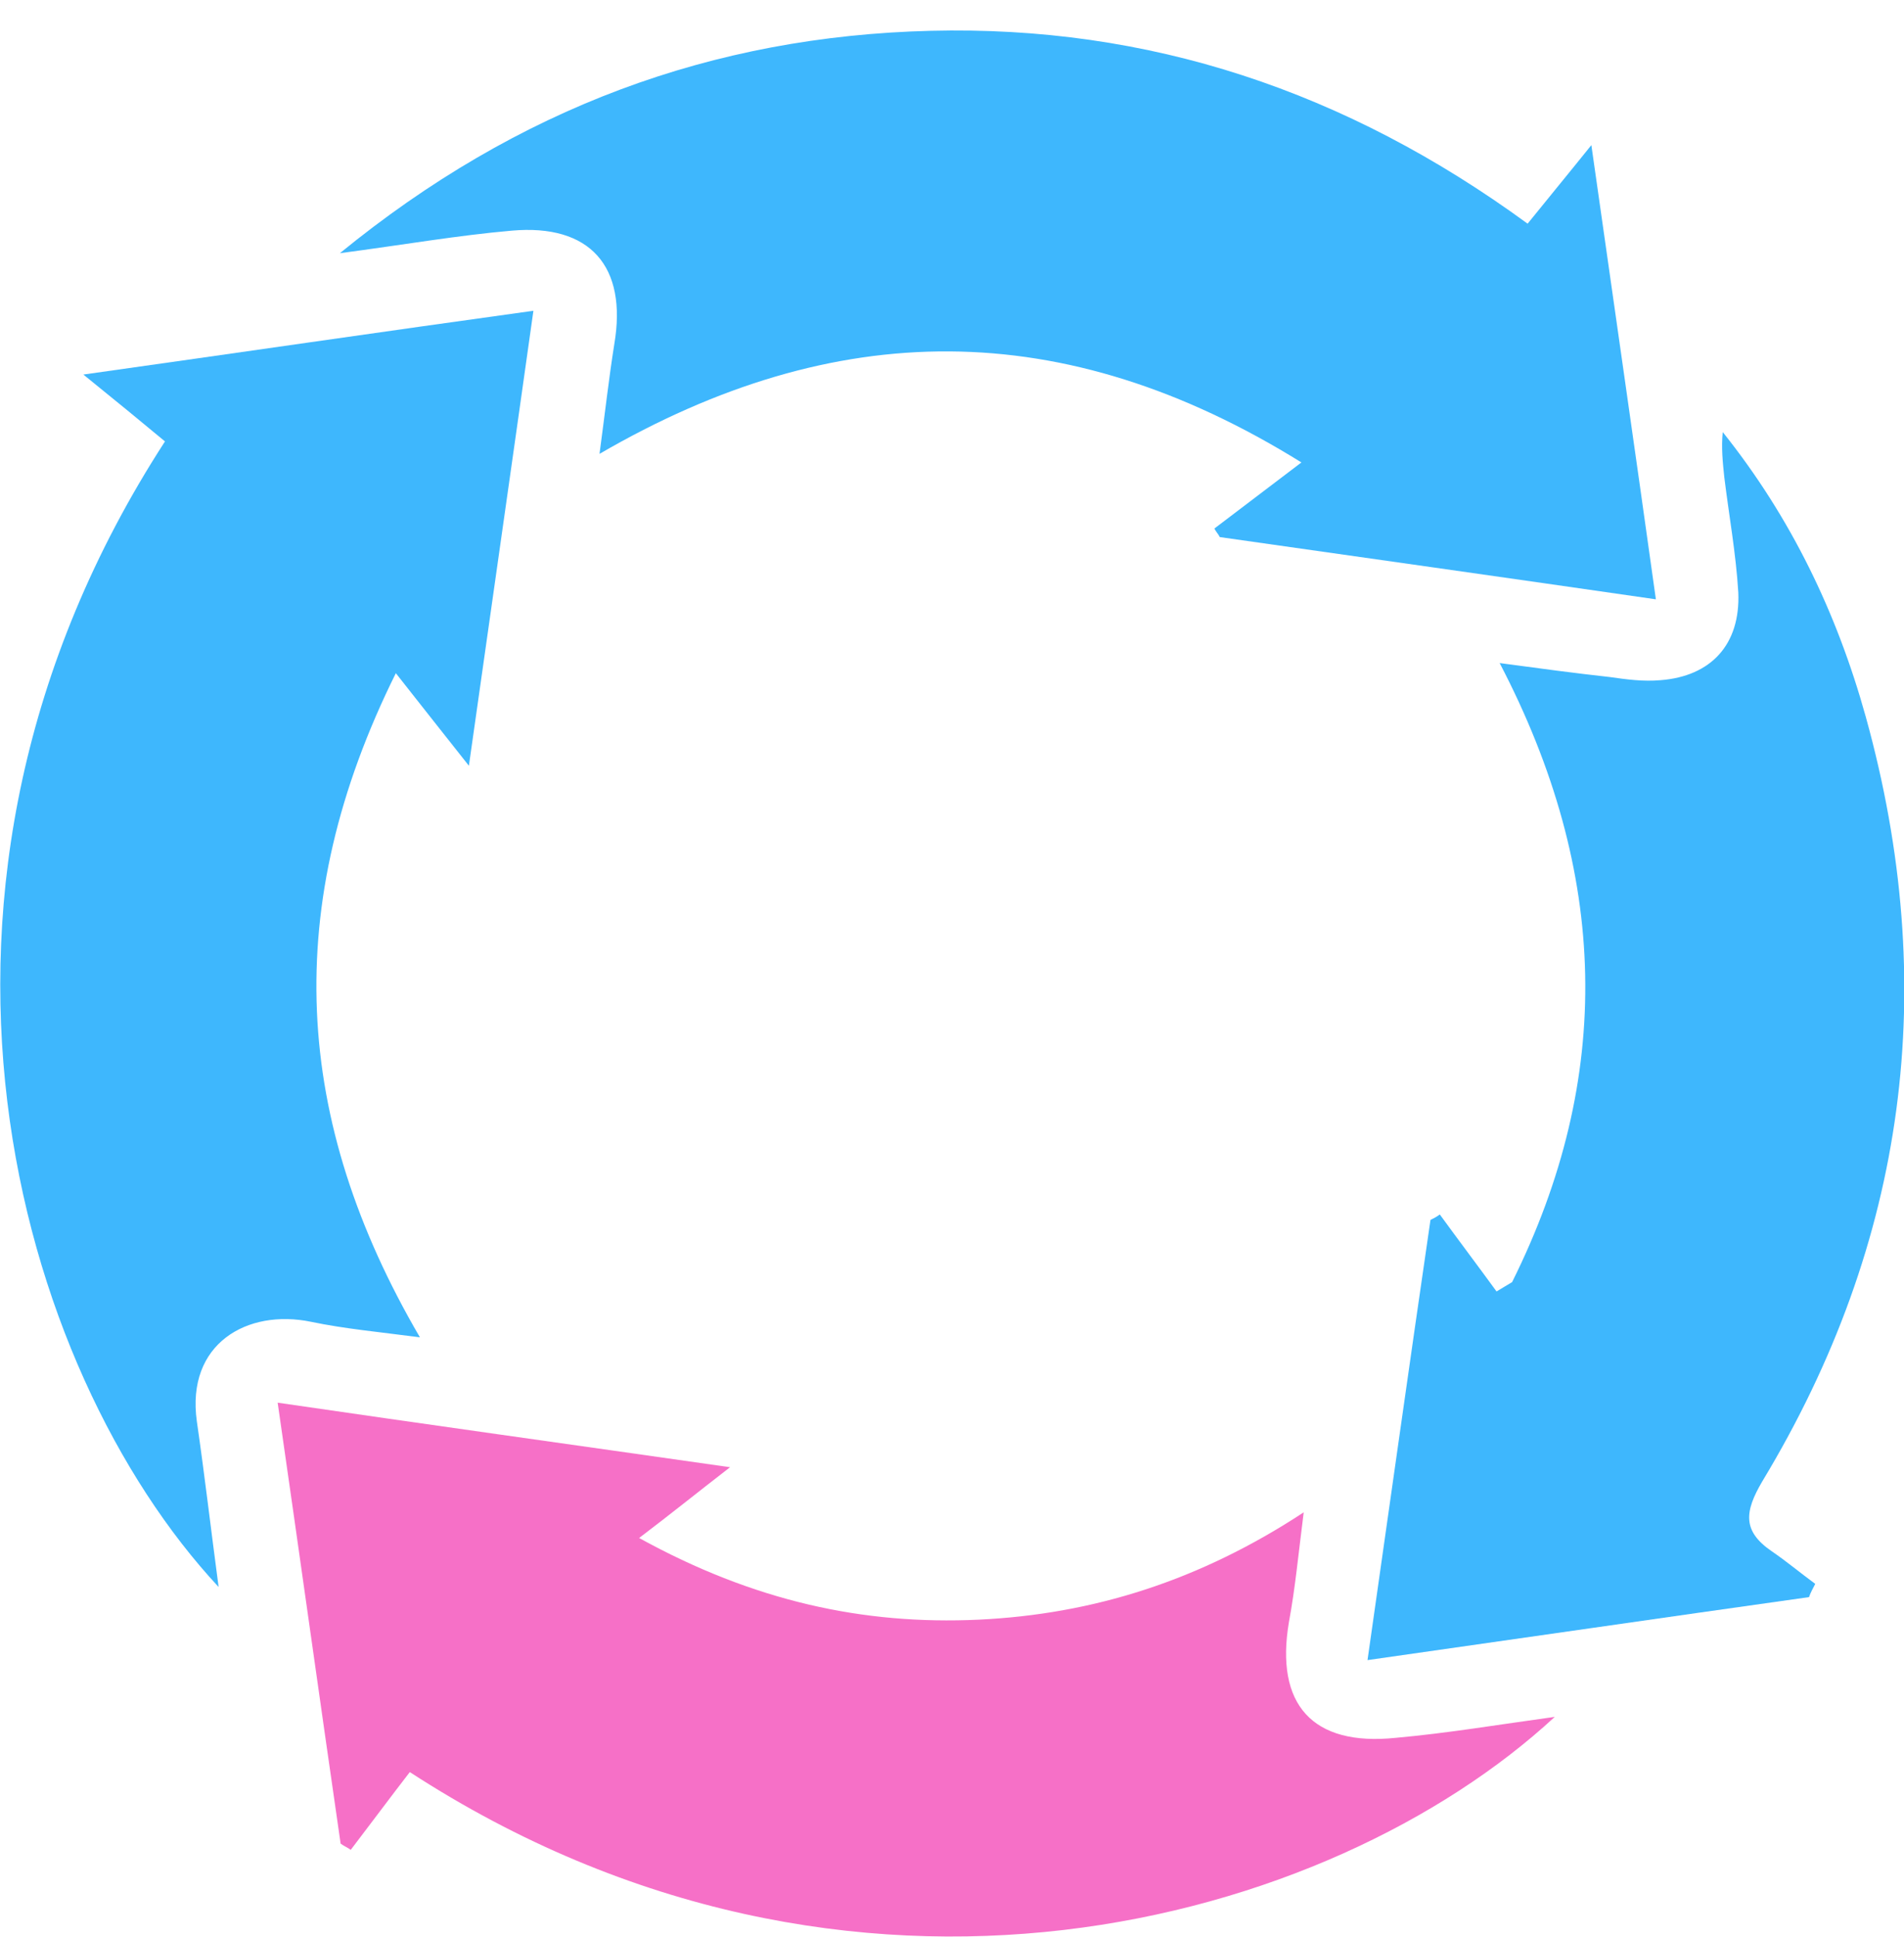
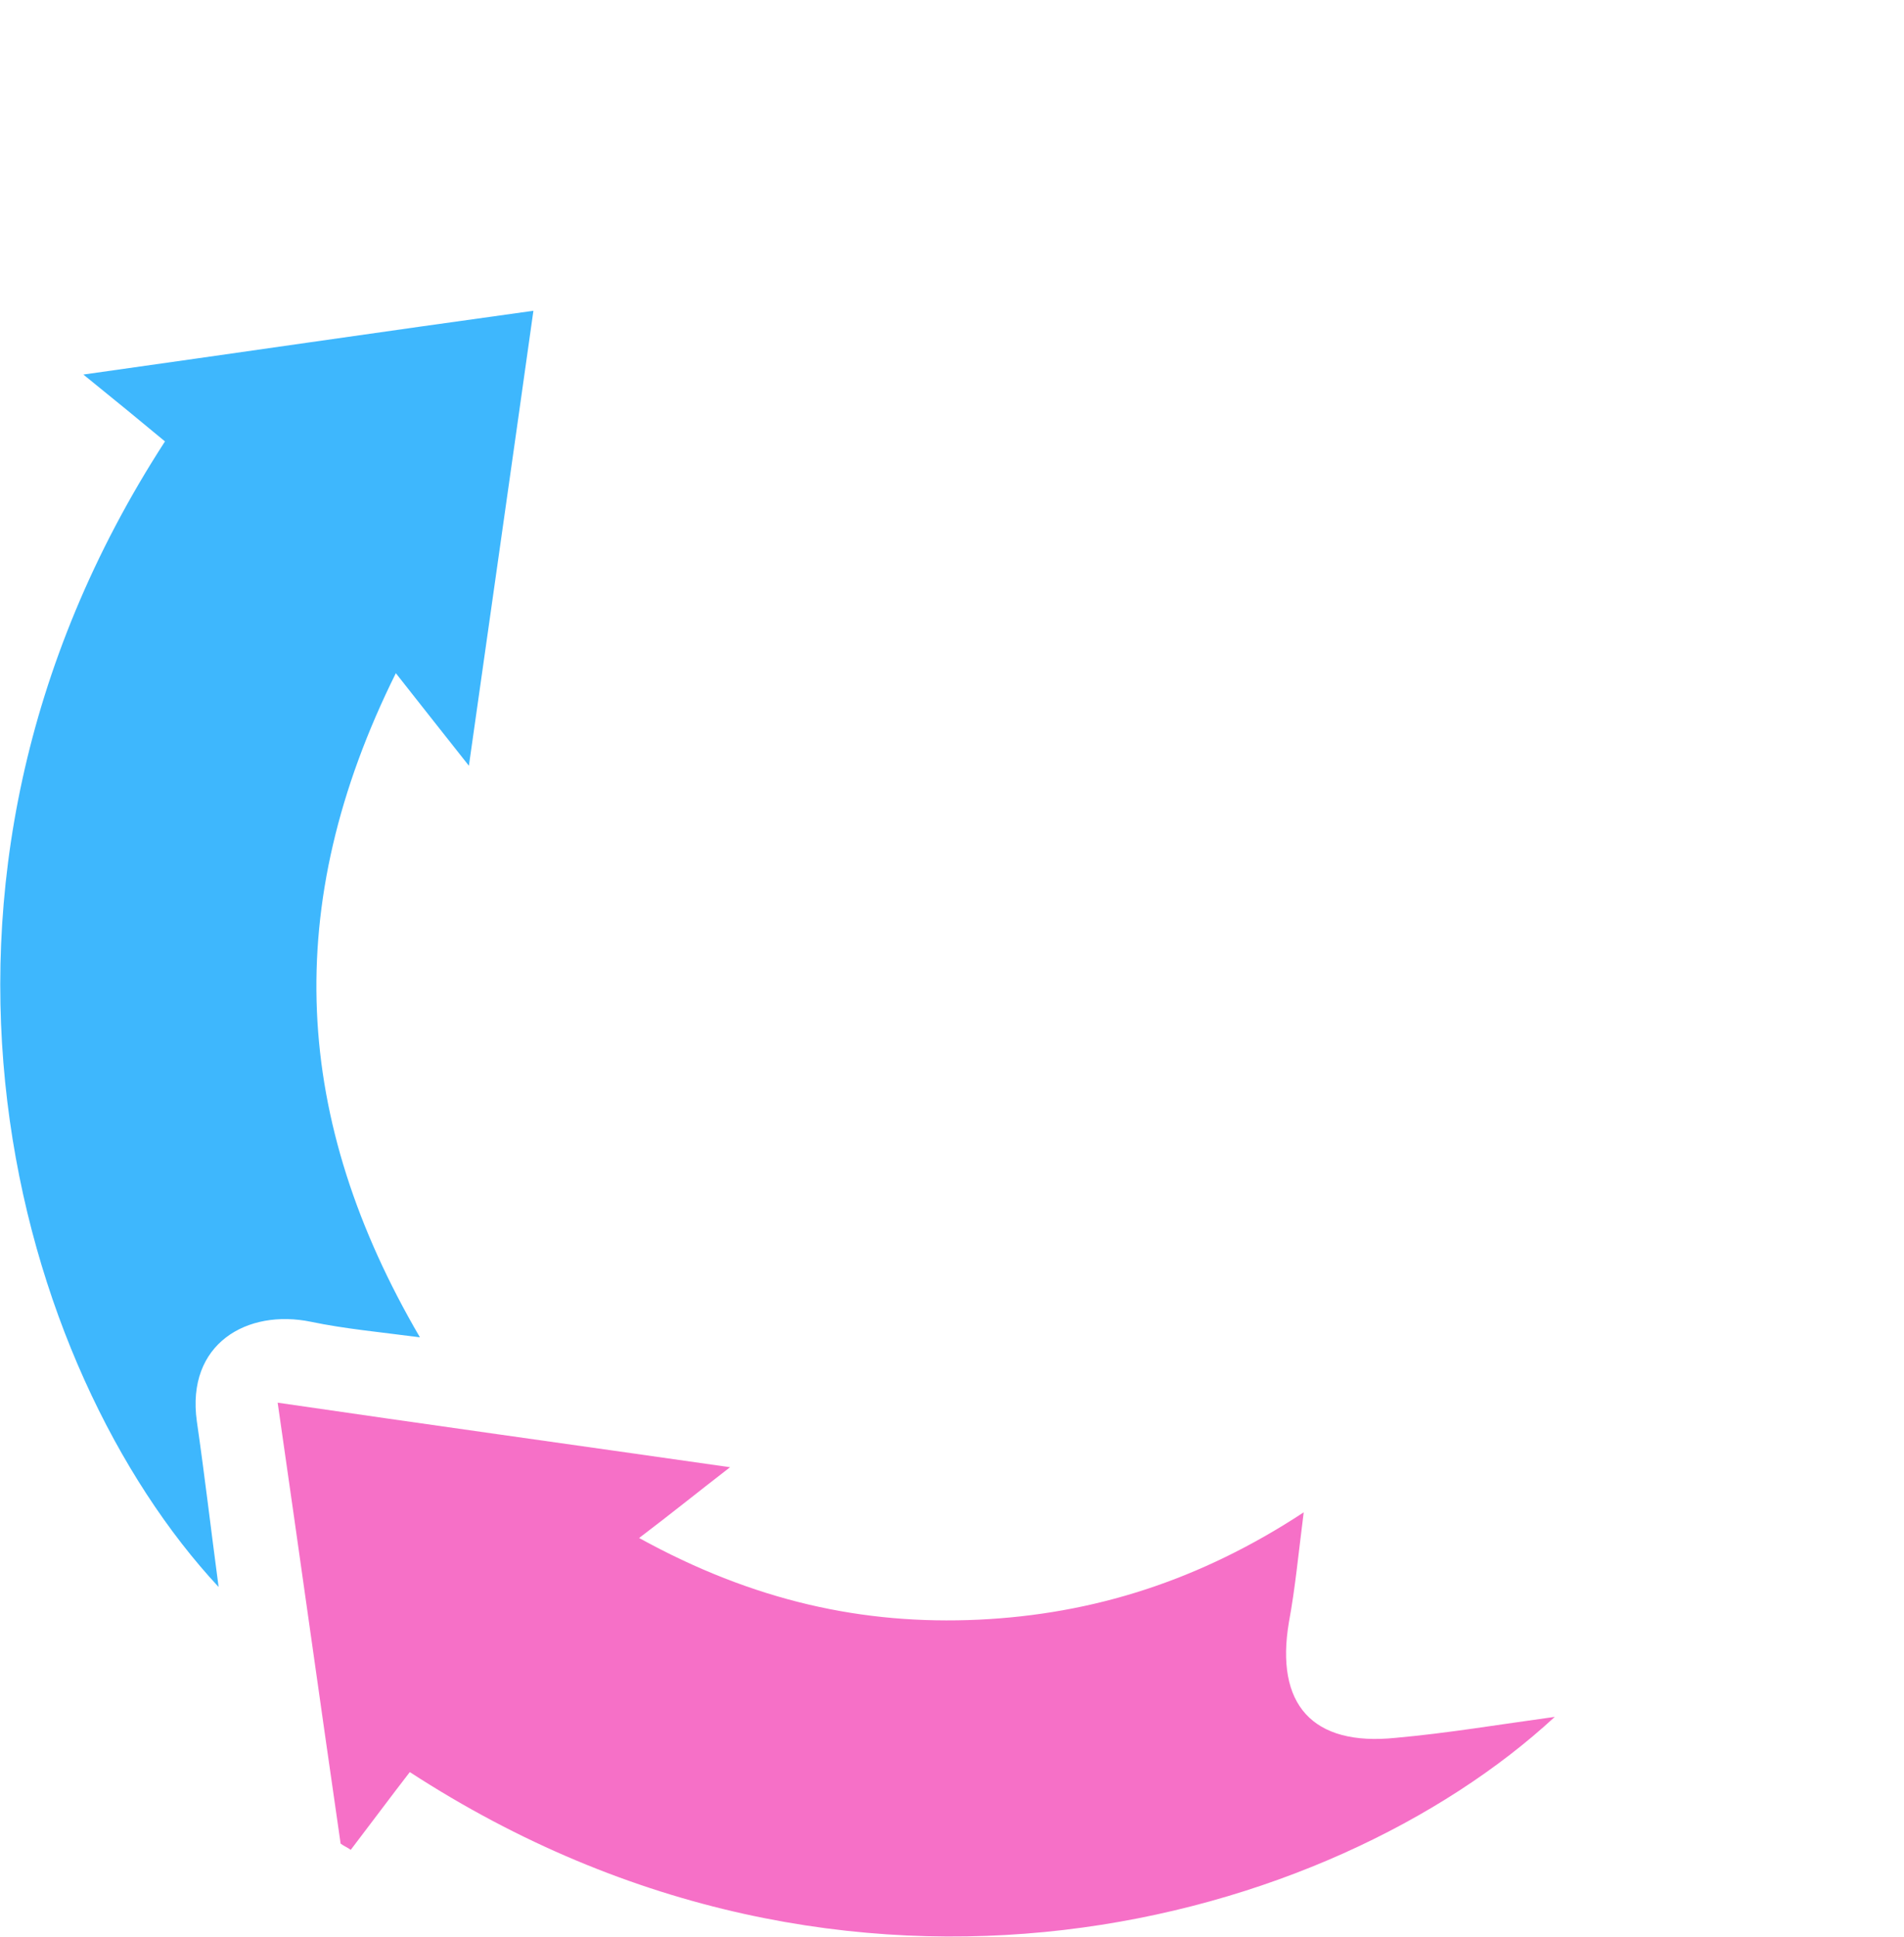
<svg xmlns="http://www.w3.org/2000/svg" width="60" height="61" viewBox="0 0 60 61" fill="none">
-   <path d="M52.181 18.876C47.429 18.19 42.922 17.553 38.439 16.916C38.39 16.818 38.317 16.745 38.268 16.647C39.174 15.961 40.105 15.25 41.011 14.565C33.516 9.911 26.314 9.984 18.892 14.295C19.064 13.021 19.186 11.919 19.358 10.841C19.774 8.392 18.598 7.045 16.124 7.265C14.434 7.412 12.744 7.706 10.711 7.975C16.32 3.395 22.468 1.141 29.327 0.97C36.186 0.798 42.407 2.856 48.139 7.045C48.752 6.285 49.34 5.575 50.148 4.571C50.858 9.568 51.52 14.148 52.181 18.876Z" fill="#3EB7FD" />
  <path d="M6.889 49.984C0.545 43.175 -3.962 28.037 5.199 13.903C4.464 13.291 3.656 12.63 2.627 11.797C7.501 11.111 12.033 10.449 16.809 9.788C16.148 14.491 15.487 19.096 14.776 24.118C13.919 23.04 13.307 22.256 12.474 21.203C8.824 28.551 9.24 35.287 13.233 42.121C11.935 41.95 10.857 41.852 9.804 41.632C7.795 41.215 5.86 42.317 6.203 44.767C6.448 46.457 6.644 48.147 6.889 49.984Z" fill="#3EB7FD" />
  <path d="M48.995 54.075C41.916 60.615 26.827 64.853 12.914 55.814C12.326 56.573 11.689 57.431 11.053 58.263C10.954 58.19 10.832 58.141 10.734 58.067C10.073 53.511 9.436 48.931 8.75 44.179C13.453 44.865 18.034 45.501 23.006 46.212C21.928 47.045 21.144 47.681 20.14 48.441C23.741 50.425 27.195 51.184 30.844 51.013C34.445 50.841 37.801 49.788 41.083 47.633C40.912 48.98 40.814 50.033 40.618 51.086C40.177 53.683 41.353 55.005 43.974 54.736C45.615 54.589 47.207 54.32 48.995 54.075Z" fill="#F670C7" />
-   <path d="M43.094 52.287C43.78 47.486 44.416 42.954 45.078 38.423C45.176 38.374 45.274 38.325 45.372 38.251C45.96 39.06 46.572 39.868 47.16 40.676C47.331 40.578 47.478 40.48 47.65 40.382C50.859 33.94 50.712 27.498 47.258 20.884C48.532 21.056 49.634 21.203 50.736 21.325C51.251 21.399 51.789 21.472 52.328 21.423C53.92 21.301 54.851 20.297 54.778 18.655C54.704 17.431 54.484 16.23 54.337 15.03C54.288 14.565 54.239 14.099 54.288 13.609C56.444 16.304 57.889 19.317 58.795 22.575C61.147 31.05 60.093 39.109 55.537 46.653C54.974 47.608 54.9 48.221 55.831 48.858C56.297 49.176 56.737 49.544 57.203 49.886C57.129 50.033 57.056 50.156 57.007 50.303C52.475 50.94 47.919 51.601 43.094 52.287Z" fill="#3EB7FD" />
</svg>